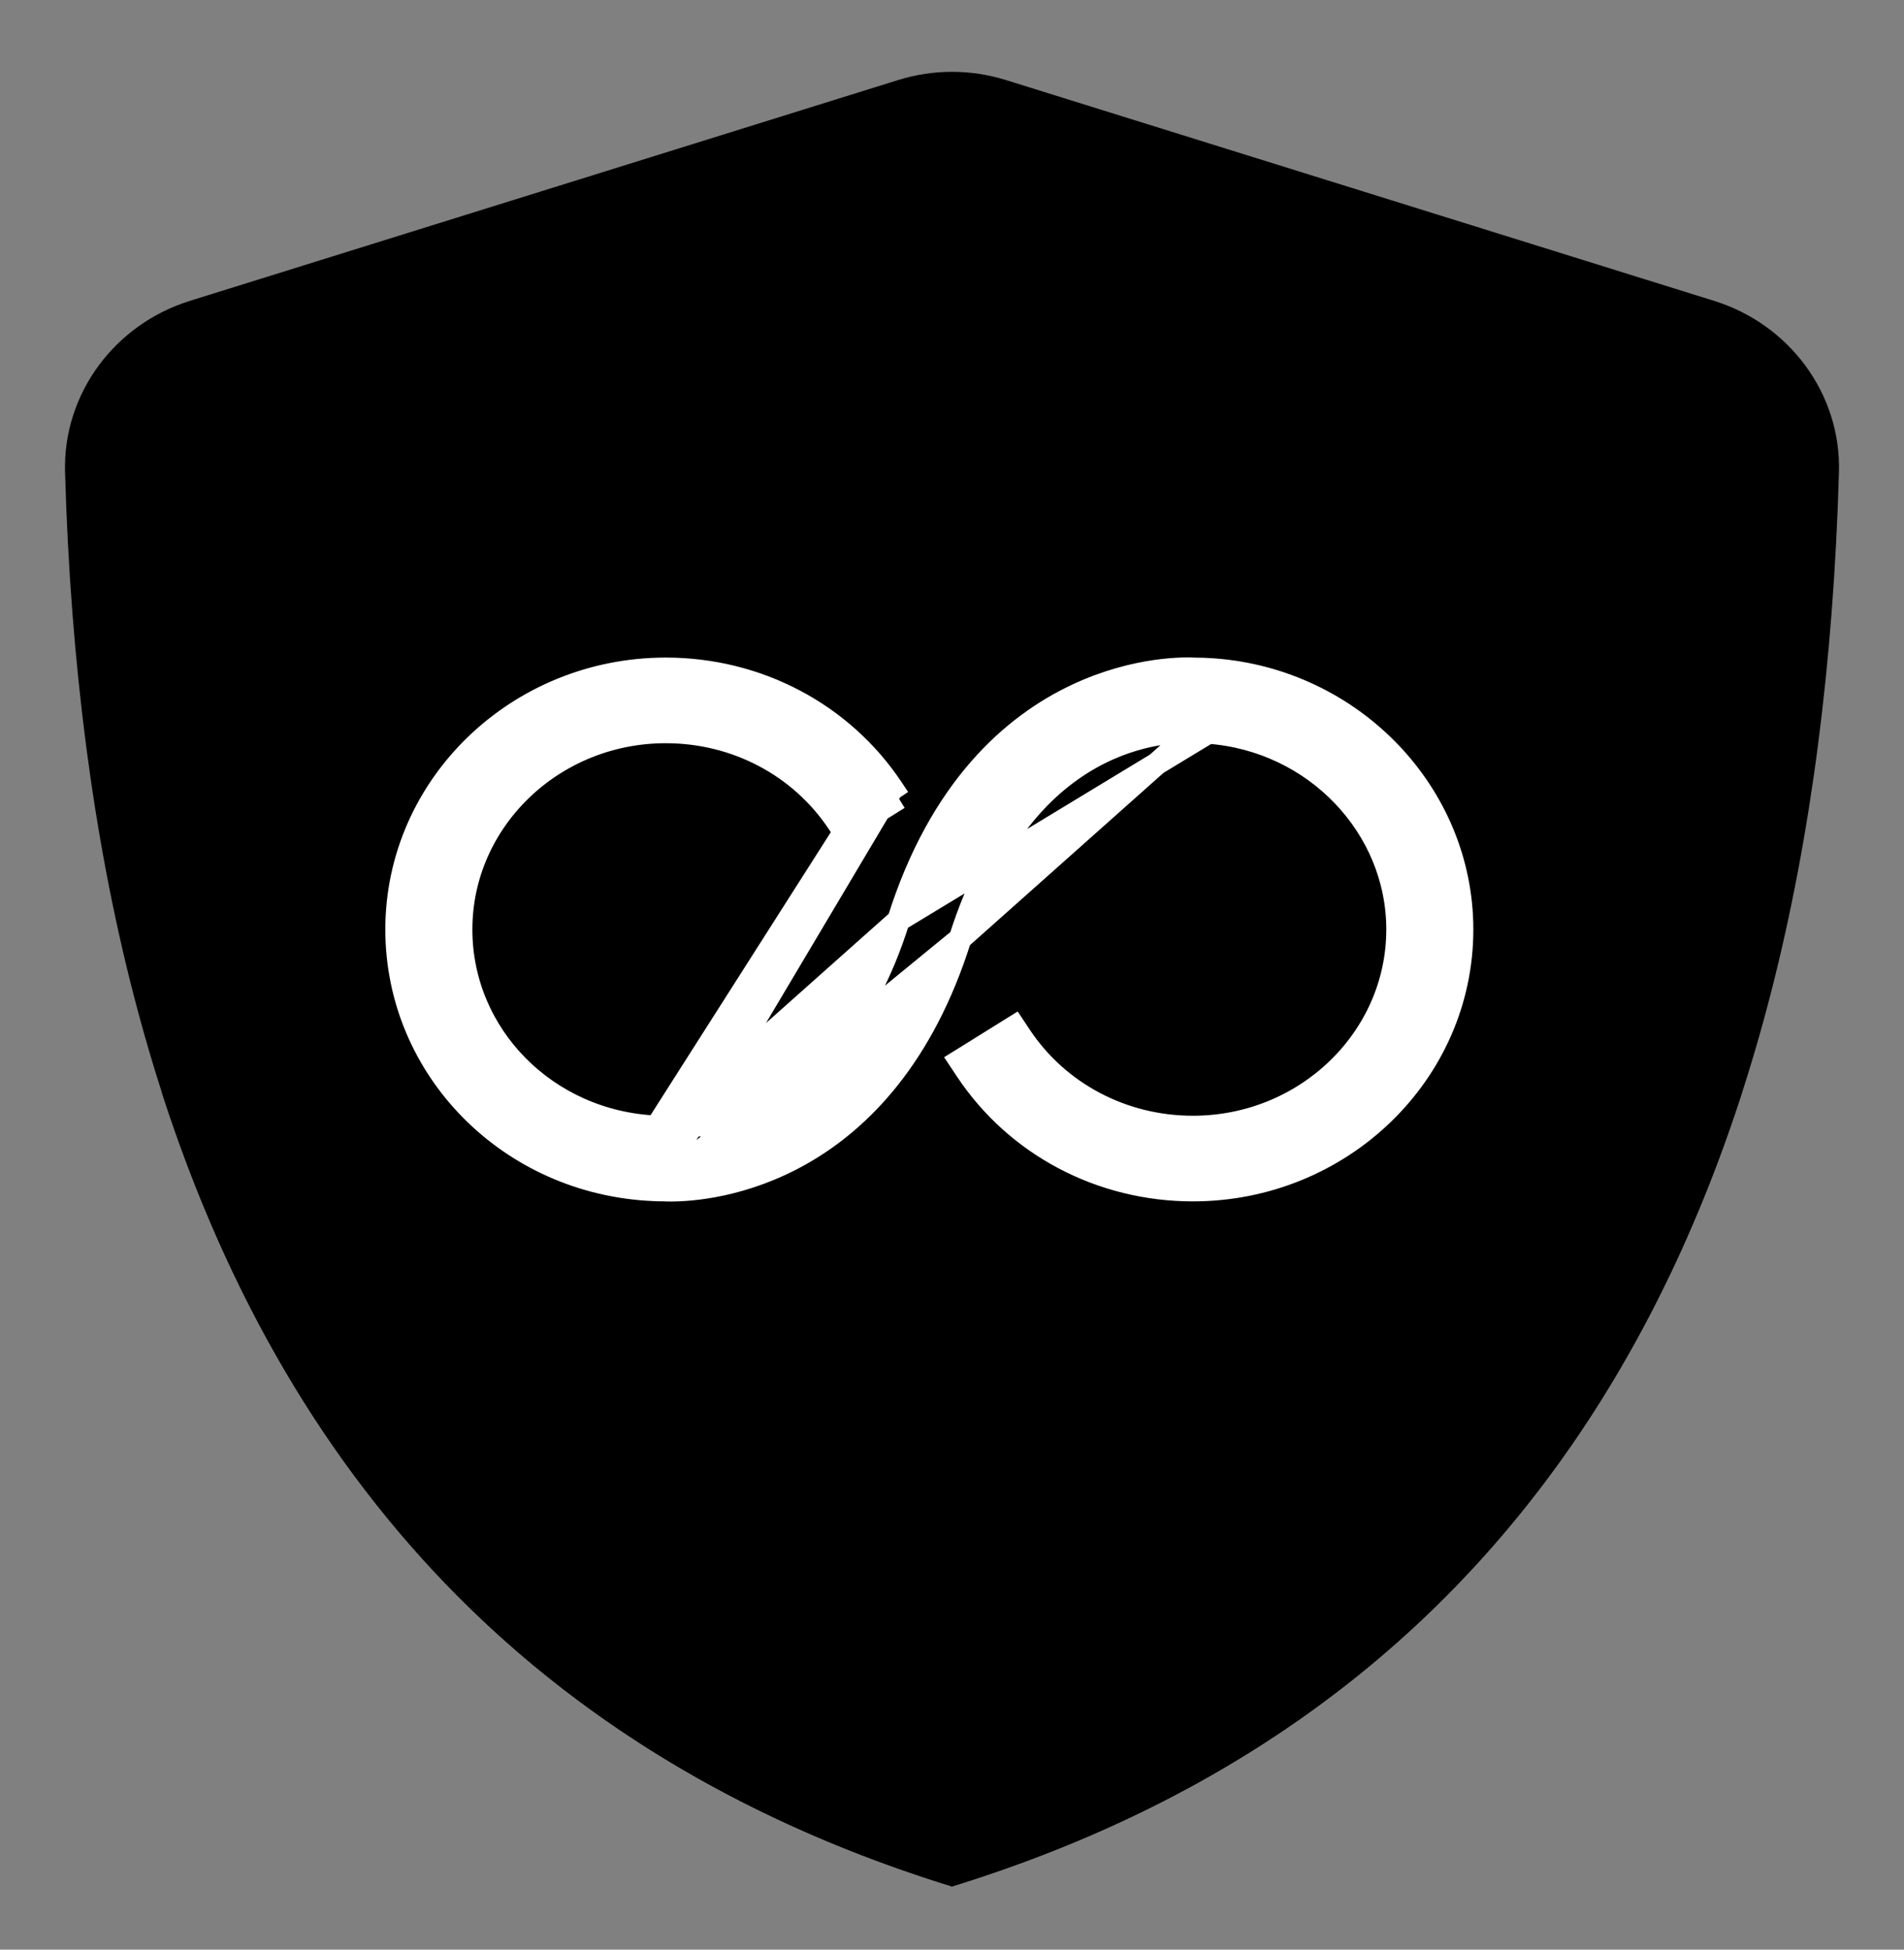
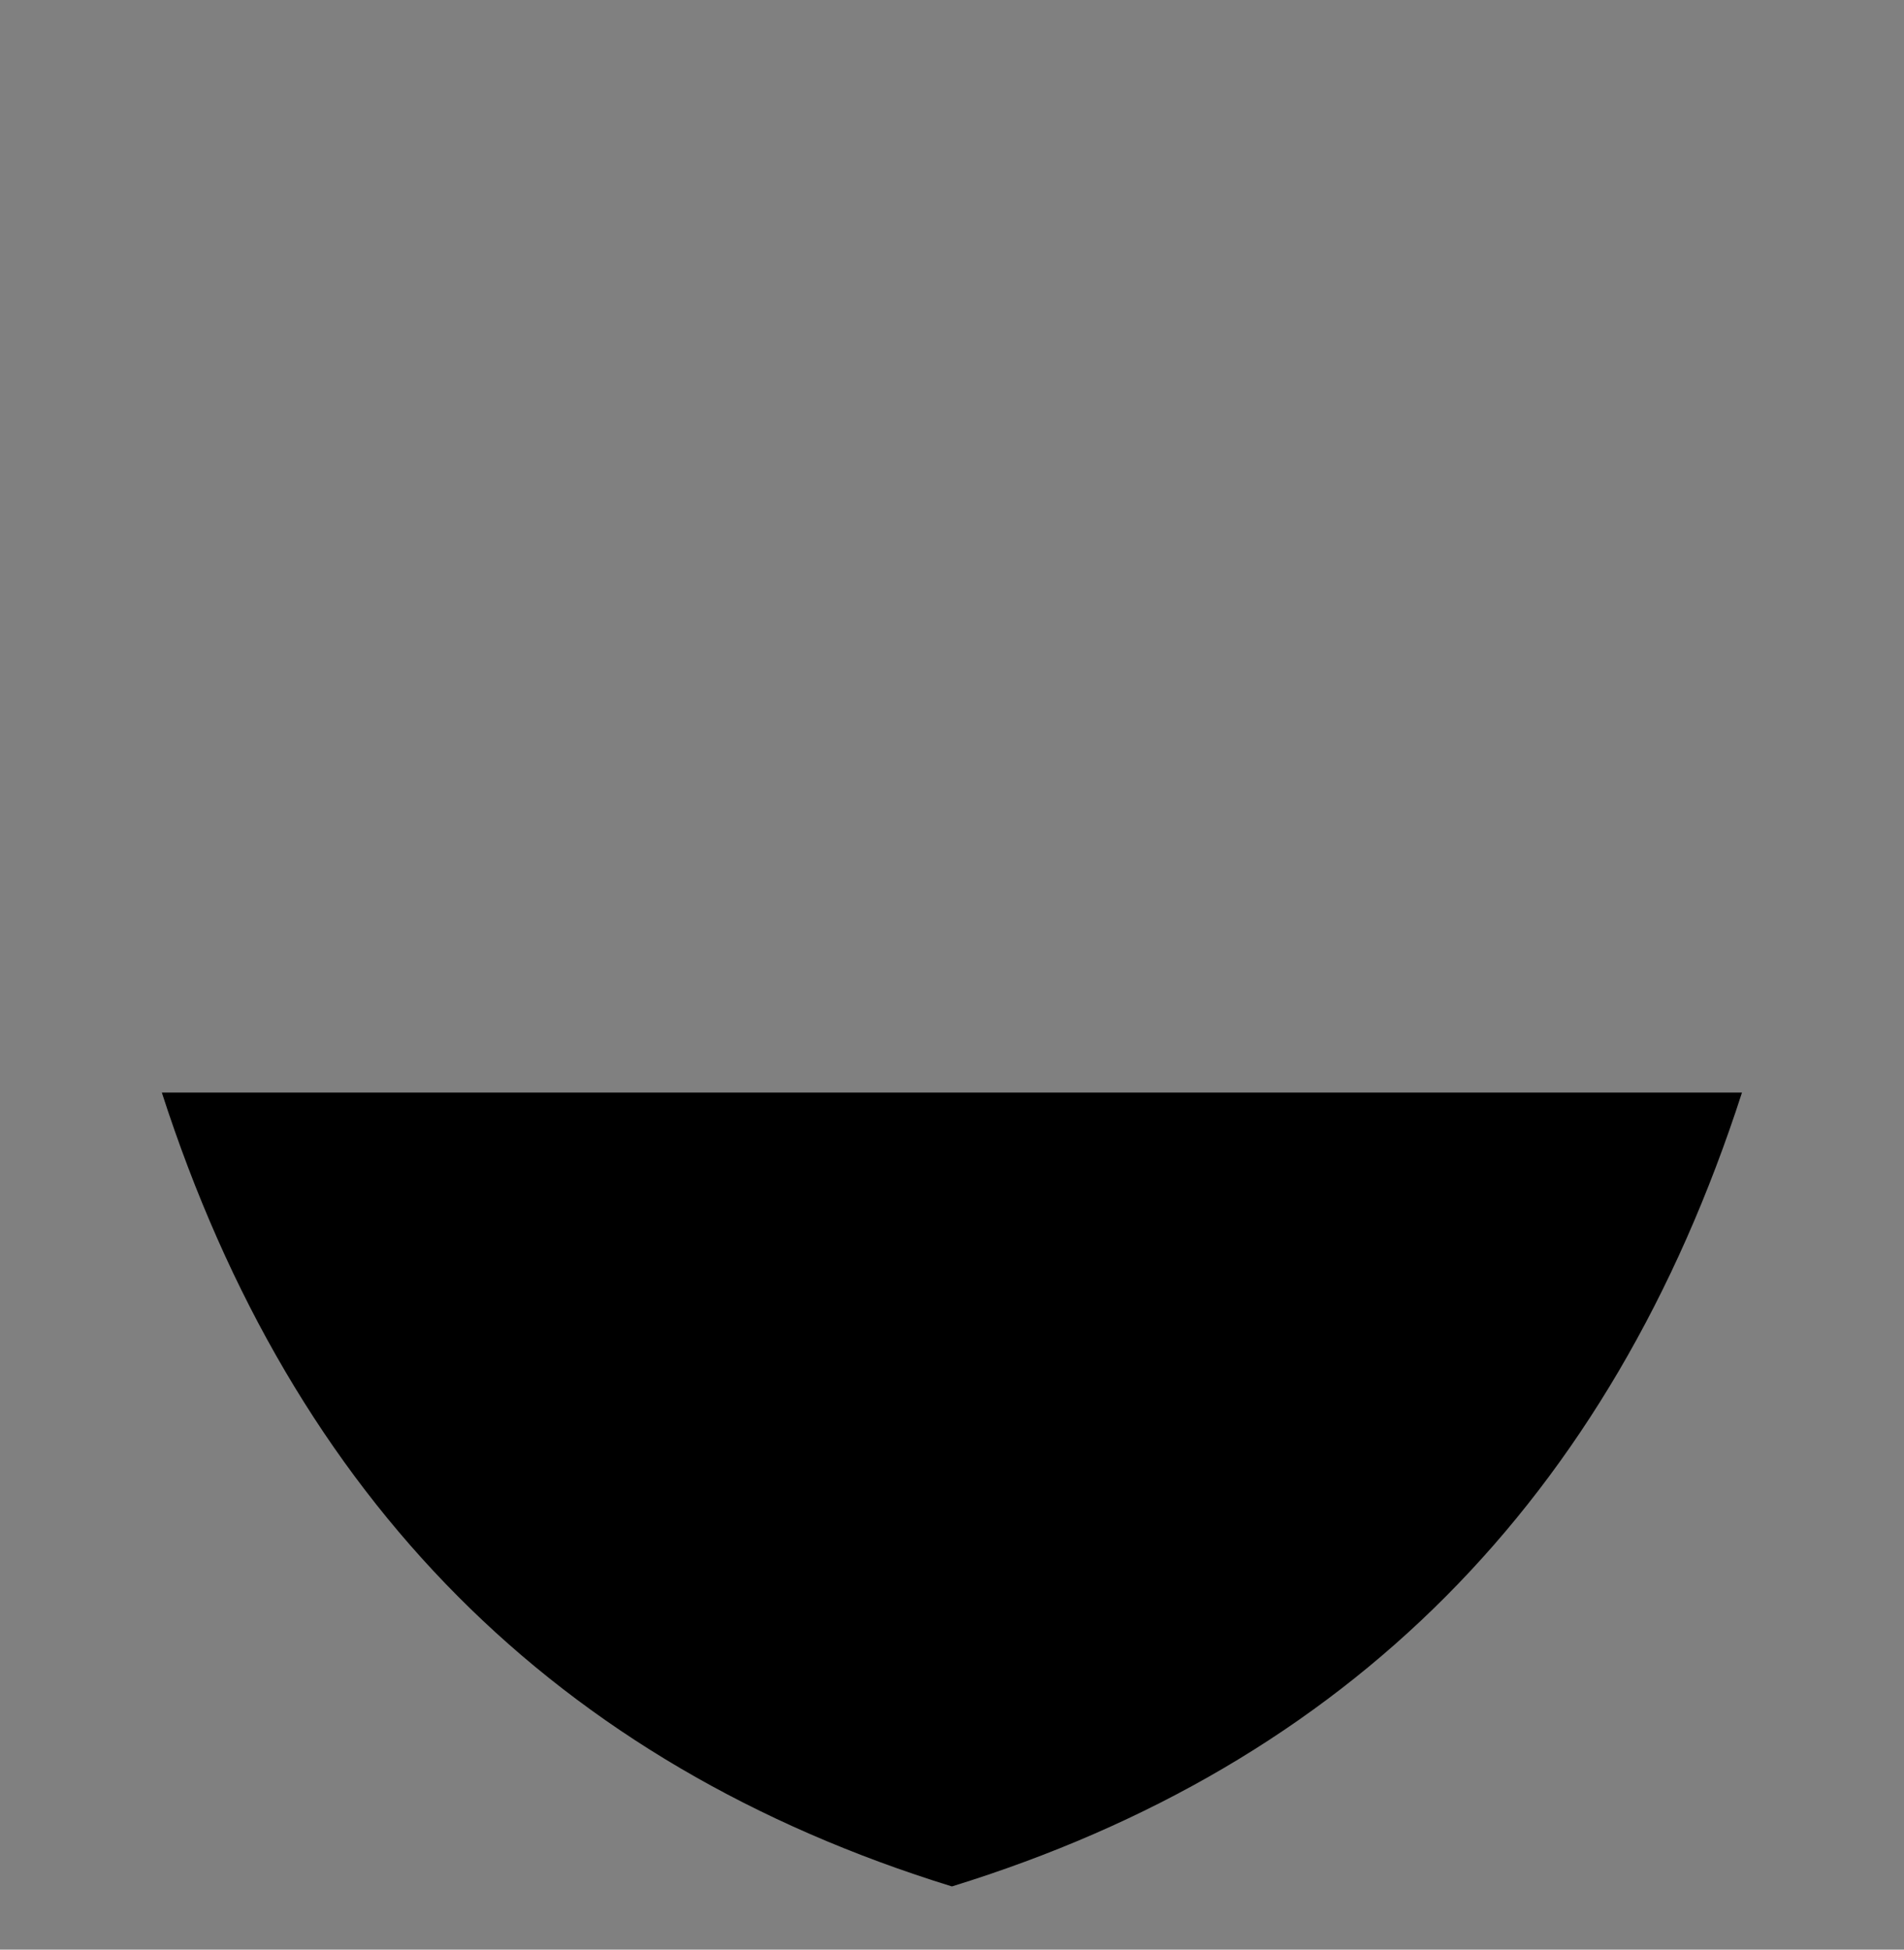
<svg xmlns="http://www.w3.org/2000/svg" width="42" height="43" viewBox="0 0 42 43" fill="none">
  <rect x="0" y="0" width="42" height="43" fill="#808080" stroke="none" />
-   <path fill-rule="evenodd" clip-rule="evenodd" d="M21 41.607C8.442 37.727 1.921 27.33 1.435 10.415C1.386 8.682 2.532 7.152 4.188 6.636L19.81 1.766C20.585 1.524 21.415 1.524 22.191 1.766L37.812 6.636C39.468 7.152 40.615 8.682 40.565 10.415C40.08 27.33 33.558 37.727 21 41.607Z" fill="black" />
  <path fill-rule="evenodd" clip-rule="evenodd" d="M20.998 41.606C12.278 38.913 6.469 33.076 3.57 24.097H38.426C35.527 33.076 29.718 38.913 20.998 41.606H20.998Z" fill="black" />
-   <path d="M19.821 20.296L19.821 20.296C20.736 17.386 22.346 15.988 23.755 15.327C25.071 14.709 26.19 14.743 26.361 14.754C26.475 14.753 26.619 14.759 26.759 14.769M19.821 20.296L26.655 16.154C29.003 16.324 30.83 18.239 30.83 20.5C30.83 22.895 28.812 24.858 26.313 24.858C24.765 24.858 23.345 24.106 22.509 22.851L22.375 22.649L22.169 22.777L21.396 23.258L21.177 23.394L21.32 23.609C22.42 25.263 24.288 26.247 26.313 26.247C29.579 26.247 32.25 23.677 32.25 20.5C32.25 17.501 29.832 14.99 26.759 14.769M19.821 20.296C19.059 22.722 17.806 23.854 16.747 24.386C15.679 24.922 14.777 24.864 14.704 24.859L14.695 24.858M19.821 20.296L14.695 24.858M26.759 14.769L26.741 15.018L26.759 14.769C26.759 14.769 26.759 14.769 26.759 14.769ZM14.695 24.858H14.687M14.695 24.858H14.687M14.687 24.858C14.619 24.858 14.551 24.857 14.483 24.854L14.482 24.854M14.687 24.858L14.482 24.854M14.482 24.854C12.057 24.75 10.17 22.831 10.17 20.5C10.17 18.105 12.188 16.142 14.687 16.142C16.235 16.142 17.655 16.894 18.491 18.149L18.625 18.351M14.482 24.854L18.625 18.351M18.625 18.351L18.831 18.223M18.625 18.351L18.831 18.223M18.831 18.223L19.605 17.742L19.824 17.606M18.831 18.223L19.824 17.606M19.824 17.606L19.681 17.391M19.824 17.606L19.681 17.391M19.681 17.391C18.58 15.737 16.712 14.753 14.687 14.753C11.421 14.753 8.75 17.323 8.75 20.5C8.75 23.59 11.248 26.106 14.419 26.241L14.42 26.241M19.681 17.391L14.42 26.241M14.42 26.241C14.498 26.245 14.583 26.247 14.64 26.246C14.669 26.248 14.723 26.25 14.799 26.25C15.226 26.25 16.409 26.175 17.695 25.44C18.987 24.701 20.361 23.306 21.179 20.704L21.179 20.704M14.42 26.241L21.179 20.704M21.179 20.704C21.941 18.278 23.194 17.147 24.253 16.615C25.322 16.079 26.223 16.137 26.296 16.142L26.305 16.142M21.179 20.704L26.305 16.142M26.305 16.142H26.313M26.305 16.142H26.313M26.313 16.142C26.428 16.142 26.542 16.146 26.655 16.154L26.313 16.142Z" fill="white" stroke="white" stroke-width="0.5" />
</svg>